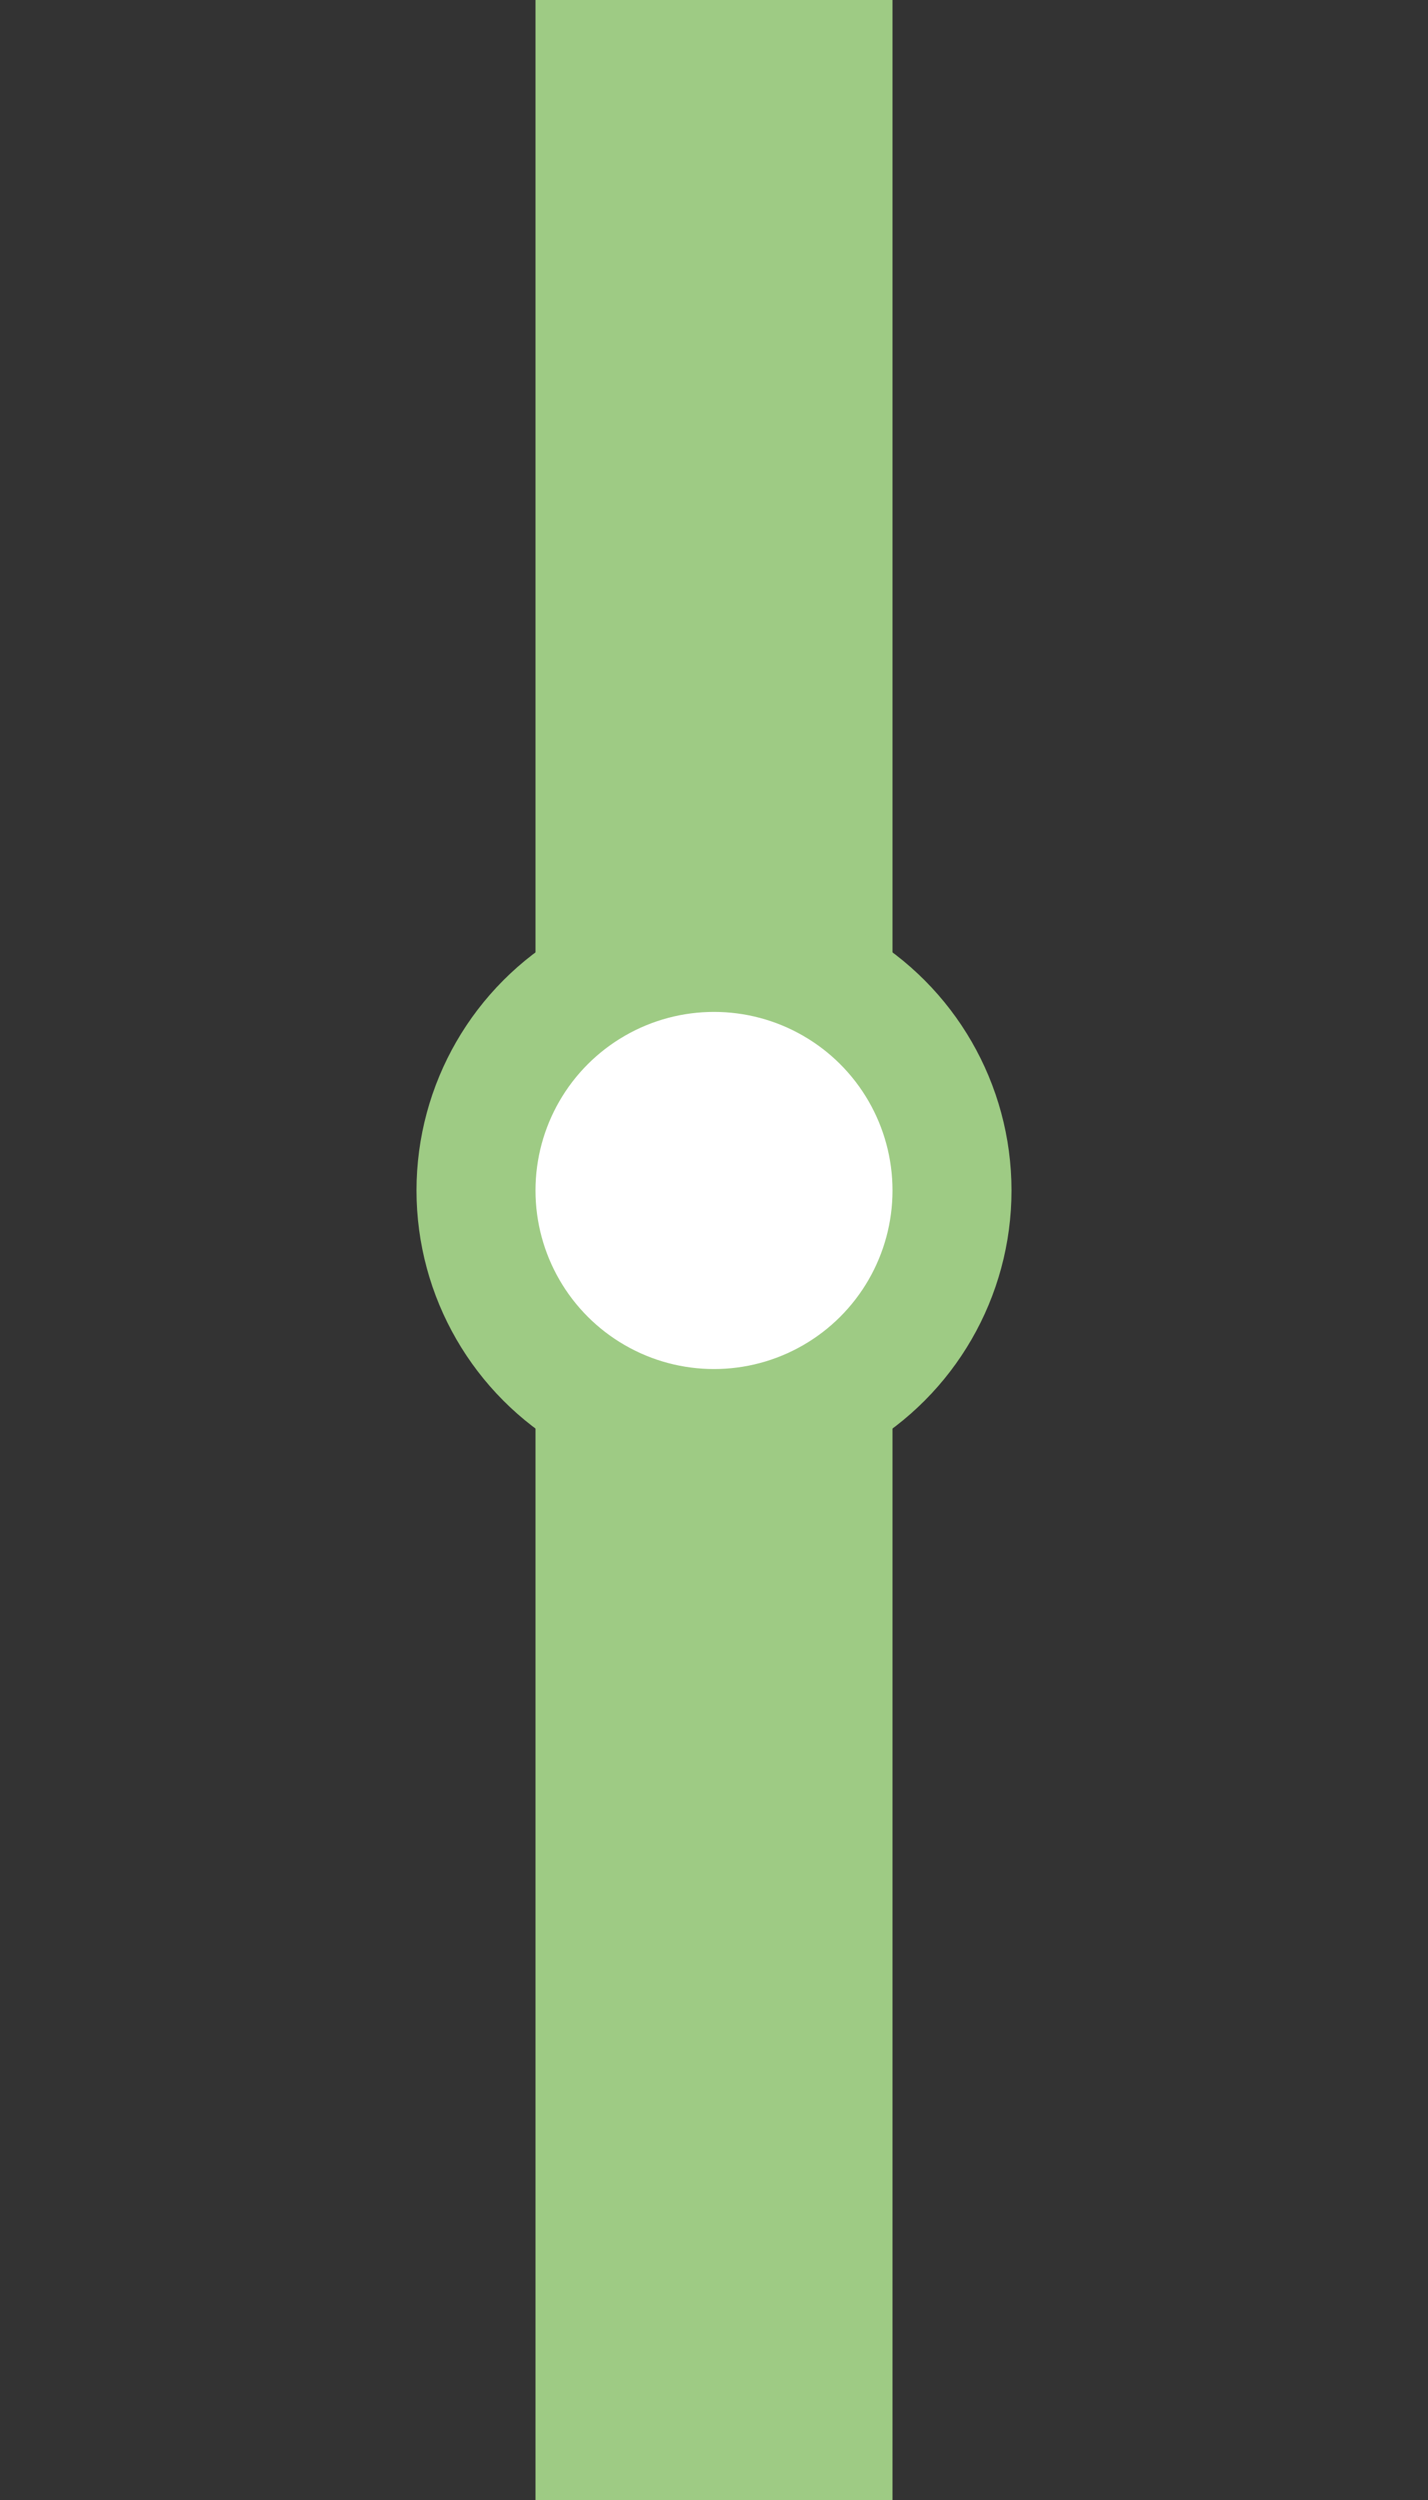
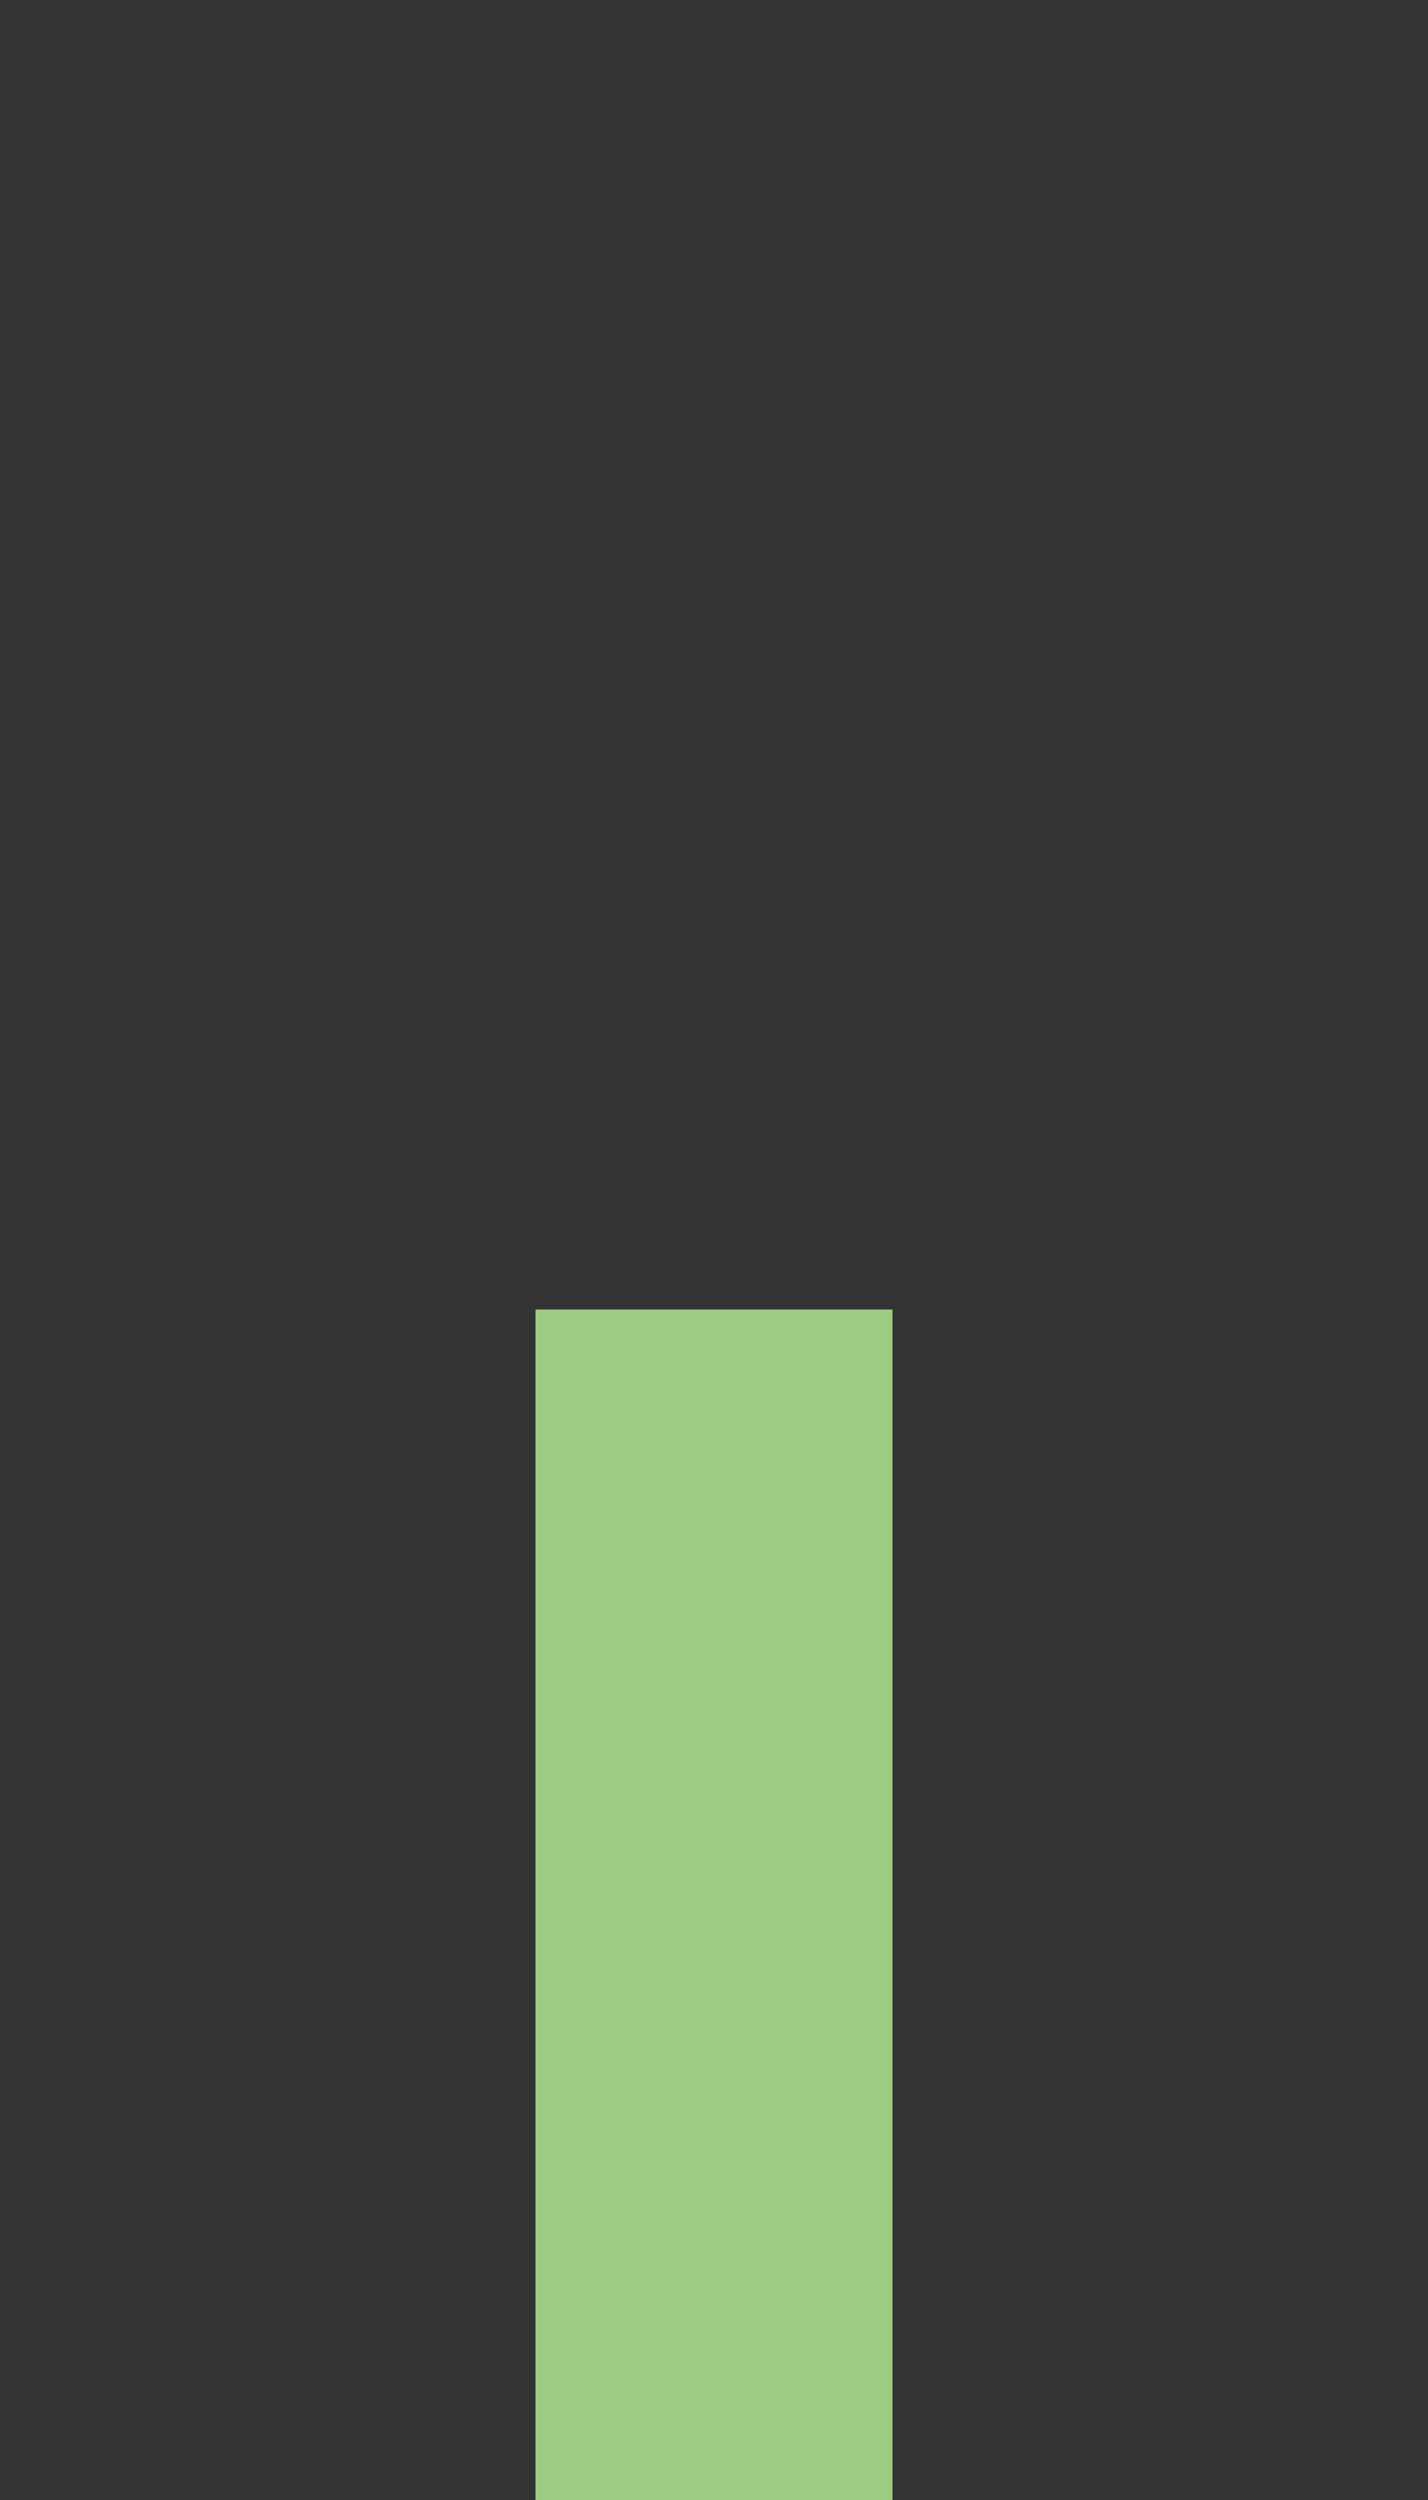
<svg xmlns="http://www.w3.org/2000/svg" width="24" height="42" viewBox="0 0 24 42" fill="none">
  <rect x="0" y="0" width="24" height="42" fill="#333333" stroke="none" />
-   <rect width="6" height="20" transform="translate(9)" fill="#9ECB84" />
  <rect width="6" height="20" transform="translate(9 22)" fill="#9ECB84" />
-   <circle cx="12" cy="20" r="4" fill="white" stroke="#9ECB84" stroke-width="2" />
</svg>